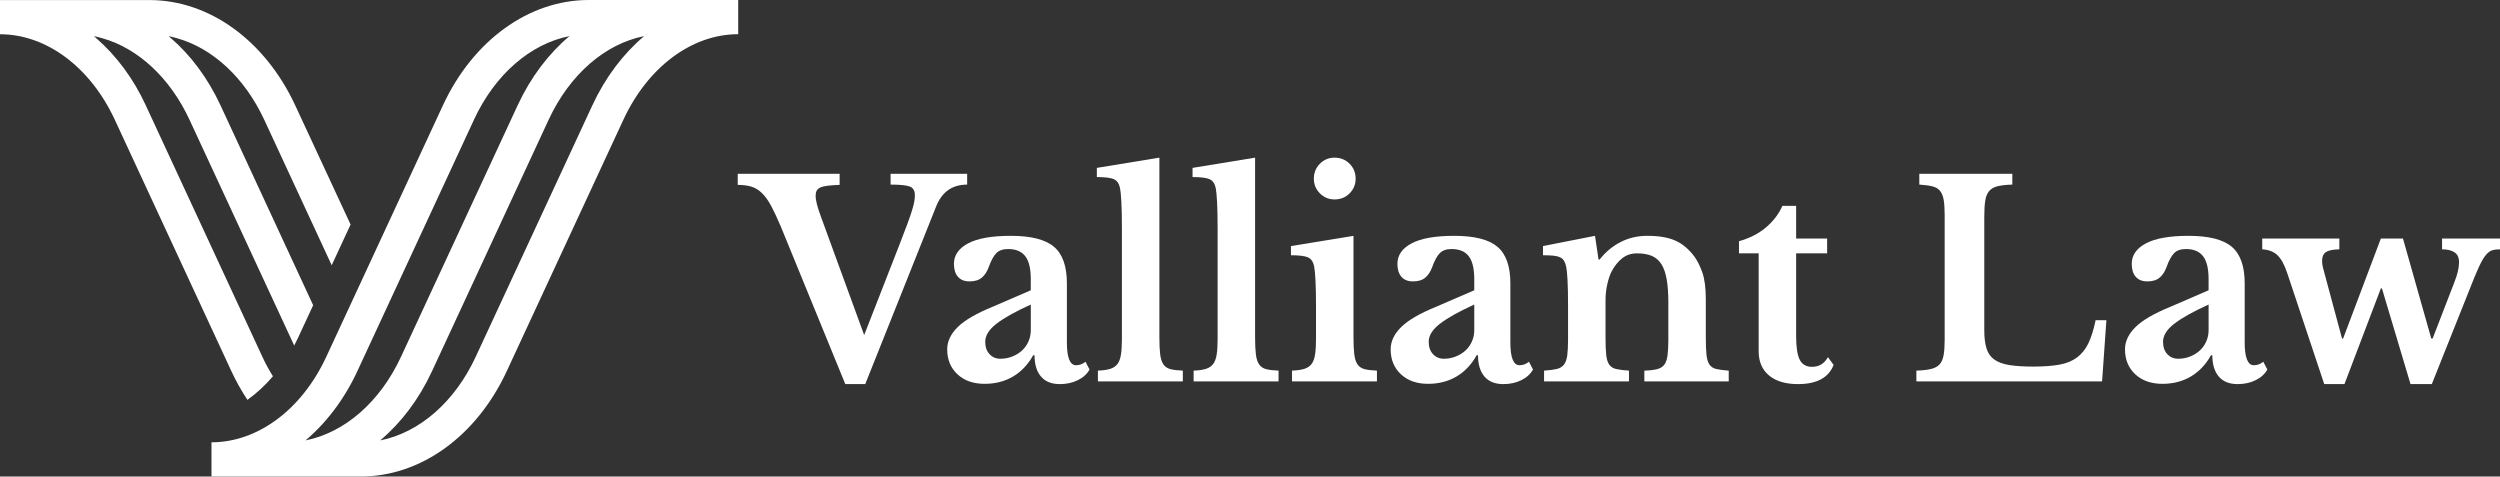
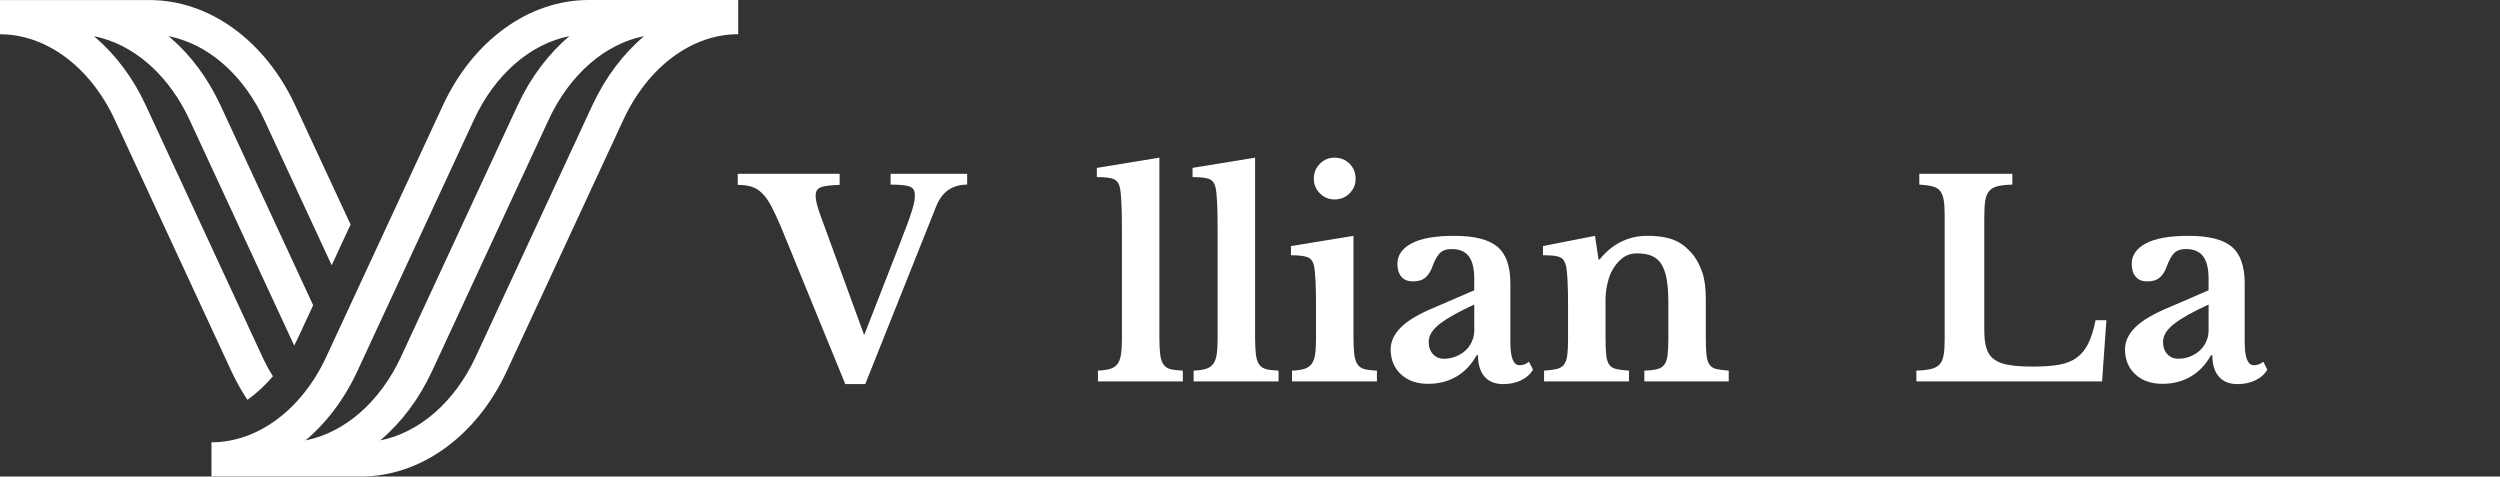
<svg xmlns="http://www.w3.org/2000/svg" id="Layer_2" viewBox="0 0 2189.04 417.24">
  <rect x="0" y="0" width="2189.04" height="417.24" fill="#333333" stroke="none" />
  <defs>
    <style>.cls-1{fill:#fff;}</style>
  </defs>
  <g id="Layer_1-2">
    <path class="cls-1" d="m515.52,0c-52.37,0-101.3,35.35-127.69,92.24l-102.12,220.15c-21.43,46.2-59.95,74.9-100.53,74.9v29.94h130.85c52.37,0,101.3-35.34,127.7-92.24l102.12-220.15c21.43-46.2,59.95-74.9,100.53-74.9V0h-130.85Zm-100.53,104.85c18.43-39.73,49.49-66.5,83.63-73.22-18.31,15.43-33.95,36-45.37,60.62l-102.12,220.15c-18.42,39.72-49.49,66.49-83.63,73.22.12-.1.24-.21.37-.32.71-.6,1.41-1.2,2.11-1.82.56-.49,1.12-.99,1.67-1.49.68-.61,1.35-1.23,2.01-1.86.56-.52,1.11-1.04,1.66-1.58.66-.63,1.31-1.28,1.96-1.93.54-.54,1.09-1.08,1.62-1.63.66-.68,1.31-1.37,1.95-2.06.51-.54,1.02-1.08,1.53-1.63.72-.79,1.43-1.61,2.15-2.42.41-.47.84-.93,1.25-1.41,1.08-1.26,2.15-2.54,3.2-3.84.45-.56.9-1.14,1.34-1.71.62-.79,1.25-1.58,1.86-2.38.48-.63.95-1.28,1.43-1.92.57-.77,1.13-1.53,1.69-2.31.48-.67.94-1.34,1.41-2.02.54-.78,1.08-1.56,1.61-2.35.46-.69.91-1.38,1.37-2.08.52-.81,1.04-1.62,1.56-2.43.44-.7.87-1.4,1.31-2.11.52-.84,1.02-1.7,1.53-2.55.41-.7.82-1.4,1.23-2.1.52-.91,1.03-1.83,1.53-2.75.37-.67.75-1.34,1.11-2.03.55-1.03,1.09-2.08,1.63-3.14.3-.58.6-1.16.9-1.75.82-1.65,1.63-3.31,2.41-5l102.12-220.15Zm103.68-12.6l-102.12,220.15c-18.42,39.72-49.49,66.49-83.63,73.22,18.31-15.43,33.95-36,45.37-60.62l102.12-220.15c18.43-39.73,49.5-66.5,83.65-73.23-18.32,15.43-33.96,36-45.38,60.62Z" />
    <path class="cls-1" d="m216.66,350.12c7.99-5.72,15.49-12.64,22.32-20.63-3.41-5.4-6.48-11.11-9.22-17.04L127.66,92.27c-10.88-23.65-25.85-43.51-43.22-58.68-.74-.69-1.48-1.32-2.23-1.93,2.62.52,5.21,1.16,7.77,1.93,31.04,8.89,58.88,34.53,75.95,71.26l91.52,197.37h0s.17.35.17.35c1.2-2.28,2.34-4.61,3.45-6.99l13.13-28.31-.12-.27h0s-80.99-174.73-80.99-174.73c-10.98-23.65-25.85-43.61-43.22-58.68-.74-.65-1.5-1.3-2.25-1.94,2.63.52,5.22,1.17,7.79,1.94,31.04,8.89,58.88,34.53,75.95,71.26l58.95,127.13.13.28,16.54-35.66-.13-.28-48.35-104.05C232.05,35.38,183.16.05,130.85.05H0v29.94c40.52,0,79.05,28.64,100.51,74.85l102.1,220.18c4.11,8.85,8.81,17.25,14.05,25.1Z" />
    <path class="cls-1" d="m756.69,293.36l30.69-78.61c2.99-7.71,5.39-14,7.2-18.88,1.81-4.88,3.19-8.89,4.13-12.04.94-3.15,1.57-5.66,1.89-7.55.31-1.89.47-3.7.47-5.43,0-3.78-1.42-6.26-4.25-7.44-2.83-1.18-8.5-1.77-17-1.77v-9.44h67.04v9.44c-13.06,0-22.11,6.37-27.15,19.12l-62.08,155.56h-17.47l-56.42-137.85c-3.15-7.39-5.98-13.46-8.5-18.18-2.52-4.72-5.19-8.46-8.03-11.21-2.83-2.75-5.94-4.64-9.32-5.66-3.39-1.02-7.36-1.54-11.92-1.54v-9.68h89.23v9.68c-4.09.16-7.52.4-10.27.71-2.76.32-4.92.83-6.49,1.53-1.57.71-2.68,1.65-3.31,2.83-.63,1.18-.94,2.64-.94,4.37,0,2.21.39,4.8,1.18,7.79.79,2.99,1.97,6.61,3.54,10.86l37.77,103.39Z" />
-     <path class="cls-1" d="m902.57,254.18v-9.91c0-9.13-1.62-15.77-4.84-19.95-3.23-4.17-8.22-6.26-14.99-6.26-4.57,0-8.03,1.22-10.39,3.66-2.36,2.44-4.57,6.49-6.61,12.16-1.42,3.93-3.42,7-6.02,9.21-2.6,2.21-6.18,3.3-10.74,3.3s-7.79-1.33-10.15-4.01c-2.36-2.67-3.54-6.45-3.54-11.33,0-7.55,4.13-13.53,12.39-17.94,8.26-4.4,20.73-6.61,37.41-6.61,17.62,0,30.22,3.19,37.77,9.56,7.55,6.37,11.33,17.04,11.33,31.99v51.7c0,13.38,2.67,20.06,8.03,20.06,2.99,0,5.74-1.02,8.26-3.07l3.54,6.85c-2.21,3.93-5.63,7.04-10.27,9.32-4.64,2.28-9.88,3.42-15.7,3.42-7.24,0-12.75-2.2-16.52-6.61-3.78-4.4-5.67-10.62-5.67-18.65h-1.18c-4.57,8.18-10.47,14.4-17.7,18.65-7.24,4.25-15.5,6.37-24.78,6.37-9.91,0-17.86-2.79-23.84-8.38-5.98-5.59-8.97-12.87-8.97-21.84,0-6.92,3.07-13.41,9.21-19.48,6.14-6.06,16.37-12,30.69-17.82l33.28-14.4Zm0,12.51c-13.22,5.98-23.17,11.53-29.86,16.64-6.69,5.12-10.03,10.43-10.03,15.93,0,4.57,1.26,8.18,3.78,10.86,2.51,2.68,5.67,4.01,9.44,4.01s7.32-.67,10.62-2.01c3.31-1.34,6.14-3.11,8.5-5.31,2.36-2.2,4.21-4.84,5.55-7.91,1.34-3.07,2.01-6.33,2.01-9.8v-22.42Z" />
    <path class="cls-1" d="m1015.17,295.25c0,6.3.24,11.33.71,15.11.47,3.78,1.42,6.69,2.83,8.73,1.42,2.05,3.46,3.42,6.14,4.13,2.67.71,6.29,1.14,10.86,1.3v9.44h-74.36v-9.44c4.4-.15,7.99-.67,10.74-1.53,2.75-.86,4.88-2.28,6.37-4.25,1.49-1.97,2.51-4.72,3.07-8.26.55-3.54.83-8.06.83-13.57v-97.49c0-9.12-.16-16.64-.47-22.54-.32-5.9-.71-9.95-1.18-12.16-.79-3.93-2.56-6.53-5.31-7.79-2.76-1.26-7.75-1.89-14.99-1.89v-8.03l54.76-8.97v157.21Z" />
    <path class="cls-1" d="m1098.97,295.25c0,6.3.24,11.33.71,15.11.47,3.78,1.42,6.69,2.83,8.73,1.42,2.05,3.46,3.42,6.14,4.13,2.67.71,6.29,1.14,10.86,1.3v9.44h-74.36v-9.44c4.4-.15,7.99-.67,10.74-1.53,2.75-.86,4.88-2.28,6.37-4.25,1.49-1.97,2.51-4.72,3.07-8.26.55-3.54.83-8.06.83-13.57v-97.49c0-9.12-.16-16.64-.47-22.54-.32-5.9-.71-9.95-1.18-12.16-.79-3.93-2.56-6.53-5.31-7.79-2.76-1.26-7.75-1.89-14.99-1.89v-8.03l54.76-8.97v157.21Z" />
    <path class="cls-1" d="m1185.13,295.25c0,6.3.24,11.33.71,15.11.47,3.78,1.42,6.69,2.83,8.73,1.42,2.05,3.46,3.42,6.14,4.13,2.67.71,6.29,1.14,10.86,1.3v9.44h-74.36v-9.44c4.4-.15,7.99-.67,10.74-1.53,2.75-.86,4.88-2.28,6.37-4.25,1.49-1.97,2.52-4.72,3.07-8.26.55-3.54.83-8.06.83-13.57v-29.03c0-9.12-.16-16.64-.47-22.54-.32-5.9-.71-9.95-1.18-12.16-.79-3.93-2.56-6.53-5.31-7.79-2.75-1.26-7.75-1.89-14.99-1.89v-8.03l54.76-8.97v88.76Zm-34.7-138.8c0-5.19,1.77-9.56,5.31-13.1s7.83-5.31,12.86-5.31,9.56,1.77,13.1,5.31,5.31,7.91,5.31,13.1-1.77,9.32-5.31,12.87c-3.54,3.54-7.91,5.31-13.1,5.31s-9.32-1.77-12.86-5.31c-3.54-3.54-5.31-7.83-5.31-12.87Z" />
    <path class="cls-1" d="m1290.88,254.18v-9.91c0-9.13-1.62-15.77-4.84-19.95-3.23-4.17-8.23-6.26-14.99-6.26-4.57,0-8.03,1.22-10.39,3.66-2.36,2.44-4.57,6.49-6.61,12.16-1.42,3.93-3.42,7-6.02,9.21-2.6,2.21-6.18,3.3-10.74,3.3s-7.79-1.33-10.15-4.01c-2.36-2.67-3.54-6.45-3.54-11.33,0-7.55,4.13-13.53,12.39-17.94,8.26-4.4,20.73-6.61,37.41-6.61,17.62,0,30.21,3.19,37.77,9.56,7.55,6.37,11.33,17.04,11.33,31.99v51.7c0,13.38,2.67,20.06,8.03,20.06,2.99,0,5.74-1.02,8.26-3.07l3.54,6.85c-2.21,3.93-5.63,7.04-10.27,9.32-4.64,2.28-9.88,3.42-15.7,3.42-7.24,0-12.75-2.2-16.52-6.61-3.78-4.4-5.67-10.62-5.67-18.65h-1.18c-4.57,8.18-10.47,14.4-17.7,18.65-7.24,4.25-15.5,6.37-24.79,6.37-9.91,0-17.86-2.79-23.84-8.38-5.98-5.59-8.97-12.87-8.97-21.84,0-6.92,3.07-13.41,9.21-19.48,6.14-6.06,16.37-12,30.69-17.82l33.28-14.4Zm0,12.51c-13.22,5.98-23.17,11.53-29.86,16.64-6.69,5.12-10.03,10.43-10.03,15.93,0,4.57,1.26,8.18,3.78,10.86,2.52,2.68,5.67,4.01,9.44,4.01s7.32-.67,10.62-2.01c3.3-1.34,6.14-3.11,8.5-5.31,2.36-2.2,4.21-4.84,5.55-7.91,1.34-3.07,2.01-6.33,2.01-9.8v-22.42Z" />
    <path class="cls-1" d="m1405.83,295.49c0,6.45.2,11.53.59,15.23.39,3.7,1.26,6.53,2.6,8.5,1.34,1.97,3.38,3.27,6.14,3.9,2.75.63,6.49,1.1,11.21,1.42v9.44h-74.36v-9.44c4.56-.31,8.22-.79,10.98-1.42,2.75-.63,4.88-1.89,6.37-3.78,1.49-1.89,2.48-4.56,2.95-8.03.47-3.46.71-8.18.71-14.16v-29.51c0-9.28-.16-16.8-.47-22.54-.32-5.74-.71-9.64-1.18-11.68-.47-2.04-1.1-3.74-1.89-5.08-.79-1.34-1.97-2.36-3.54-3.07-1.57-.71-3.54-1.18-5.9-1.42-2.36-.24-5.35-.35-8.97-.35v-8.03l45.56-8.97,3.07,20.77h.94c5.19-6.61,11.33-11.72,18.41-15.34,7.08-3.62,14.87-5.43,23.37-5.43,10.07,0,18.21,1.38,24.43,4.13,6.22,2.75,11.76,7.36,16.64,13.81,2.67,3.62,5.03,8.3,7.08,14.05,2.04,5.75,3.07,13.65,3.07,23.72v33.28c0,6.45.2,11.53.59,15.23.39,3.7,1.26,6.53,2.6,8.5,1.34,1.97,3.34,3.27,6.02,3.9,2.67.63,6.29,1.1,10.86,1.42v9.44h-73.88v-9.44c4.72-.15,8.46-.59,11.21-1.3,2.75-.71,4.84-2.01,6.26-3.89,1.42-1.89,2.36-4.6,2.83-8.14.47-3.54.71-8.22.71-14.05v-32.1c0-8.03-.47-14.79-1.42-20.3-.94-5.51-2.48-9.95-4.6-13.34-2.12-3.38-4.92-5.82-8.38-7.32-3.46-1.49-7.79-2.24-12.98-2.24s-9.36,1.42-12.98,4.25c-3.62,2.83-6.77,6.77-9.44,11.8-1.42,2.83-2.64,6.49-3.66,10.98-1.03,4.49-1.54,9.17-1.54,14.05v32.58Z" />
-     <path class="cls-1" d="m1522.68,221.84v-10.62c9.44-2.67,17.35-6.73,23.72-12.16,6.37-5.43,11.13-11.69,14.28-18.77h12.04v28.56h27.15v12.98h-27.15v72.47c0,9.76,1.06,16.68,3.19,20.77,2.12,4.09,5.7,6.14,10.74,6.14,6.14,0,10.78-2.83,13.93-8.5l4.96,6.85c-4.41,11.18-14.79,16.76-31.16,16.76-10.86,0-19.32-2.51-25.38-7.55-6.06-5.04-9.09-12.12-9.09-21.24v-85.69h-17.23Z" />
    <path class="cls-1" d="m1840.64,333.96h-162.64v-9.44c5.19-.15,9.44-.63,12.75-1.42,3.31-.79,5.82-2.12,7.55-4.01,1.73-1.89,2.91-4.56,3.54-8.03.63-3.46.94-7.95.94-13.46v-109.06c0-5.51-.28-9.95-.83-13.34-.55-3.38-1.62-6.06-3.19-8.03-1.57-1.97-3.82-3.3-6.73-4.01-2.91-.71-6.73-1.22-11.45-1.53v-9.44h81.44v9.44c-5.35.16-9.64.63-12.86,1.42-3.23.79-5.7,2.21-7.44,4.25-1.73,2.05-2.87,4.88-3.42,8.5-.55,3.62-.83,8.42-.83,14.4v98.91c0,6.61.67,12,2.01,16.17,1.34,4.17,3.66,7.4,6.96,9.68,3.31,2.28,7.71,3.86,13.22,4.72,5.51.87,12.35,1.3,20.54,1.3,9.13,0,16.76-.55,22.9-1.65,6.14-1.1,11.29-3.19,15.46-6.26,4.17-3.07,7.51-7.2,10.03-12.39,2.51-5.19,4.64-11.96,6.37-20.3h9.44l-3.78,53.58Z" />
    <path class="cls-1" d="m1933.87,254.18v-9.91c0-9.13-1.62-15.77-4.84-19.95-3.23-4.17-8.22-6.26-14.99-6.26-4.57,0-8.03,1.22-10.39,3.66-2.36,2.44-4.57,6.49-6.61,12.16-1.42,3.93-3.42,7-6.02,9.21-2.6,2.21-6.18,3.3-10.74,3.3s-7.79-1.33-10.15-4.01c-2.36-2.67-3.54-6.45-3.54-11.33,0-7.55,4.13-13.53,12.39-17.94,8.26-4.4,20.73-6.61,37.41-6.61,17.62,0,30.22,3.19,37.77,9.56,7.55,6.37,11.33,17.04,11.33,31.99v51.7c0,13.38,2.67,20.06,8.03,20.06,2.99,0,5.74-1.02,8.26-3.07l3.54,6.85c-2.21,3.93-5.63,7.04-10.27,9.32-4.64,2.28-9.88,3.42-15.7,3.42-7.24,0-12.75-2.2-16.52-6.61-3.78-4.4-5.67-10.62-5.67-18.65h-1.18c-4.57,8.18-10.47,14.4-17.7,18.65-7.24,4.25-15.5,6.37-24.78,6.37-9.91,0-17.86-2.79-23.84-8.38-5.98-5.59-8.97-12.87-8.97-21.84,0-6.92,3.07-13.41,9.21-19.48,6.14-6.06,16.37-12,30.69-17.82l33.28-14.4Zm0,12.51c-13.22,5.98-23.17,11.53-29.86,16.64-6.69,5.12-10.03,10.43-10.03,15.93,0,4.57,1.26,8.18,3.78,10.86,2.51,2.68,5.67,4.01,9.44,4.01s7.32-.67,10.62-2.01c3.31-1.34,6.14-3.11,8.5-5.31,2.36-2.2,4.21-4.84,5.55-7.91,1.34-3.07,2.01-6.33,2.01-9.8v-22.42Z" />
-     <path class="cls-1" d="m2052.84,336.32h-17.7l-32.34-97.02c-2.52-7.55-5.43-12.86-8.73-15.93-3.31-3.07-7.71-4.76-13.22-5.08v-9.44h67.51v9.44c-5.67.16-9.6.98-11.8,2.48-2.21,1.5-3.31,4.05-3.31,7.67,0,1.73.24,3.62.71,5.67.47,2.05,1.1,4.41,1.89,7.08l14.87,55.24h.94l33.05-87.58h19.36l24.79,87.58h1.18l18.88-48.86c1.57-3.93,2.67-7.35,3.31-10.27.63-2.91.94-5.47.94-7.67,0-4.09-1.34-7-4.01-8.73-2.68-1.73-6.3-2.6-10.86-2.6v-9.44h50.75v9.44c-2.83,0-5.19.32-7.08.94-1.89.63-3.78,2.12-5.67,4.48-1.89,2.36-3.93,5.98-6.14,10.86-2.21,4.88-4.96,11.57-8.26,20.07l-32.58,81.67h-18.65l-25.02-83.8h-.94l-31.87,83.8Z" />
  </g>
</svg>